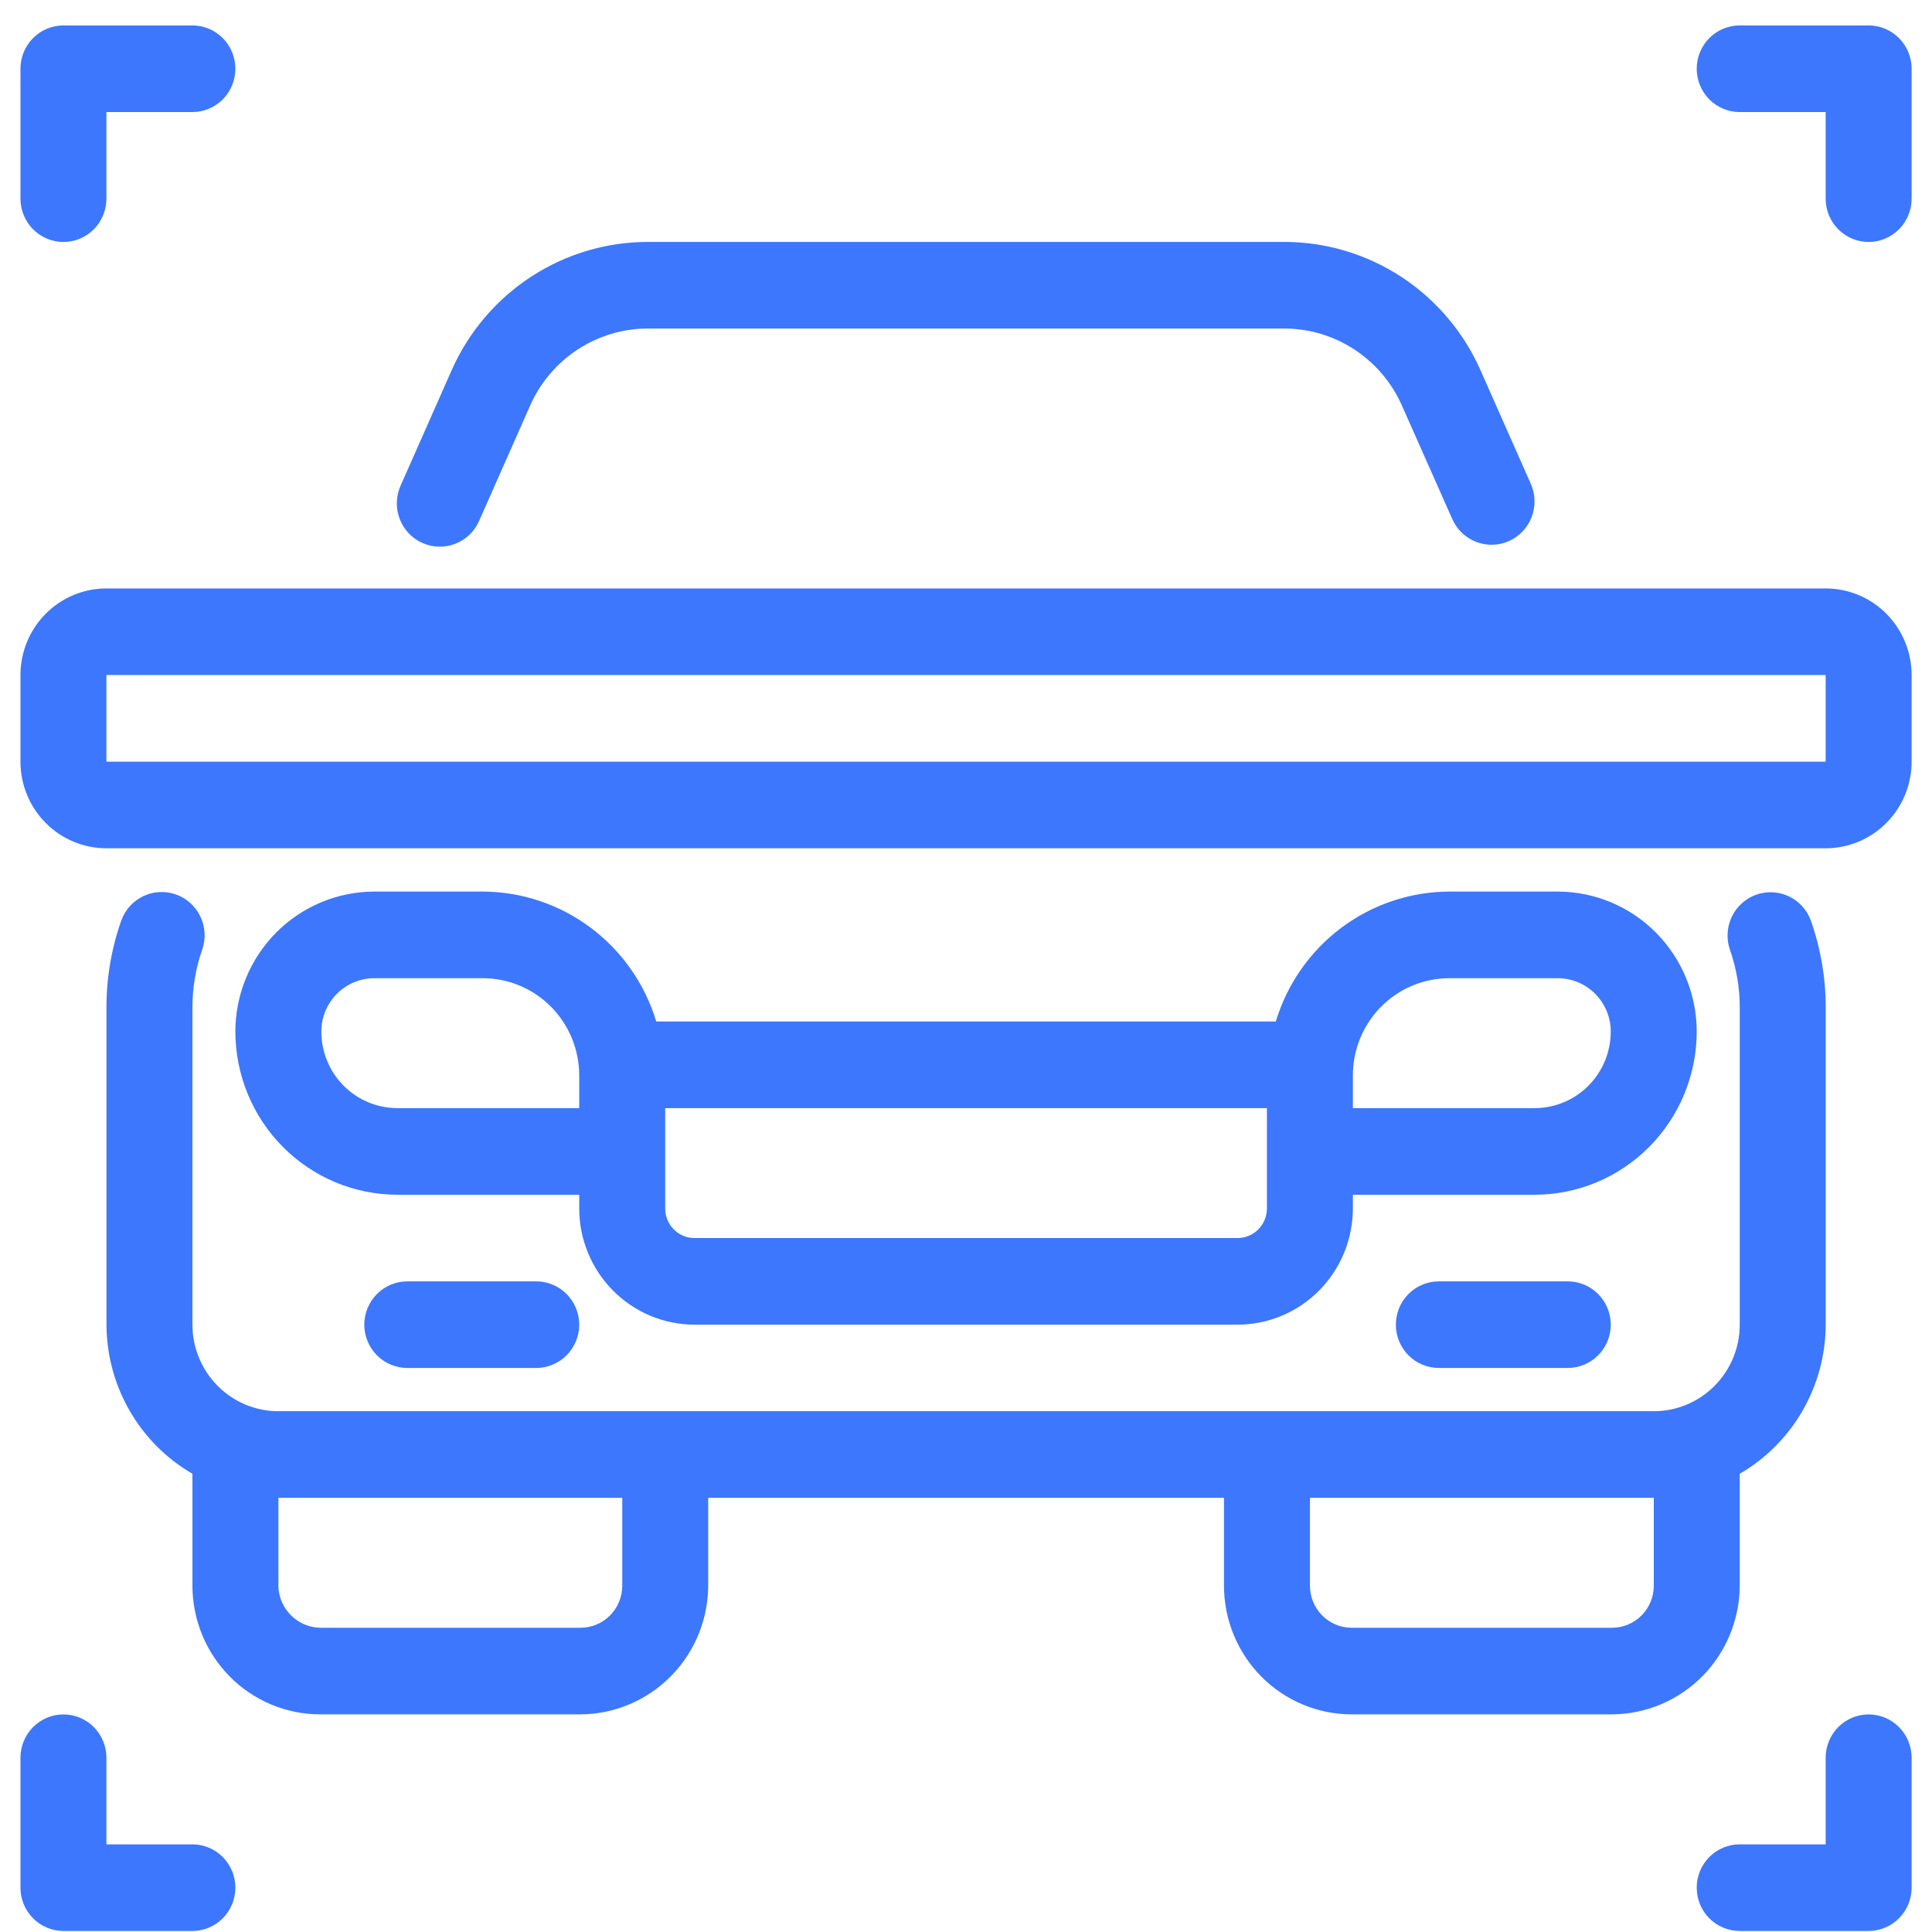
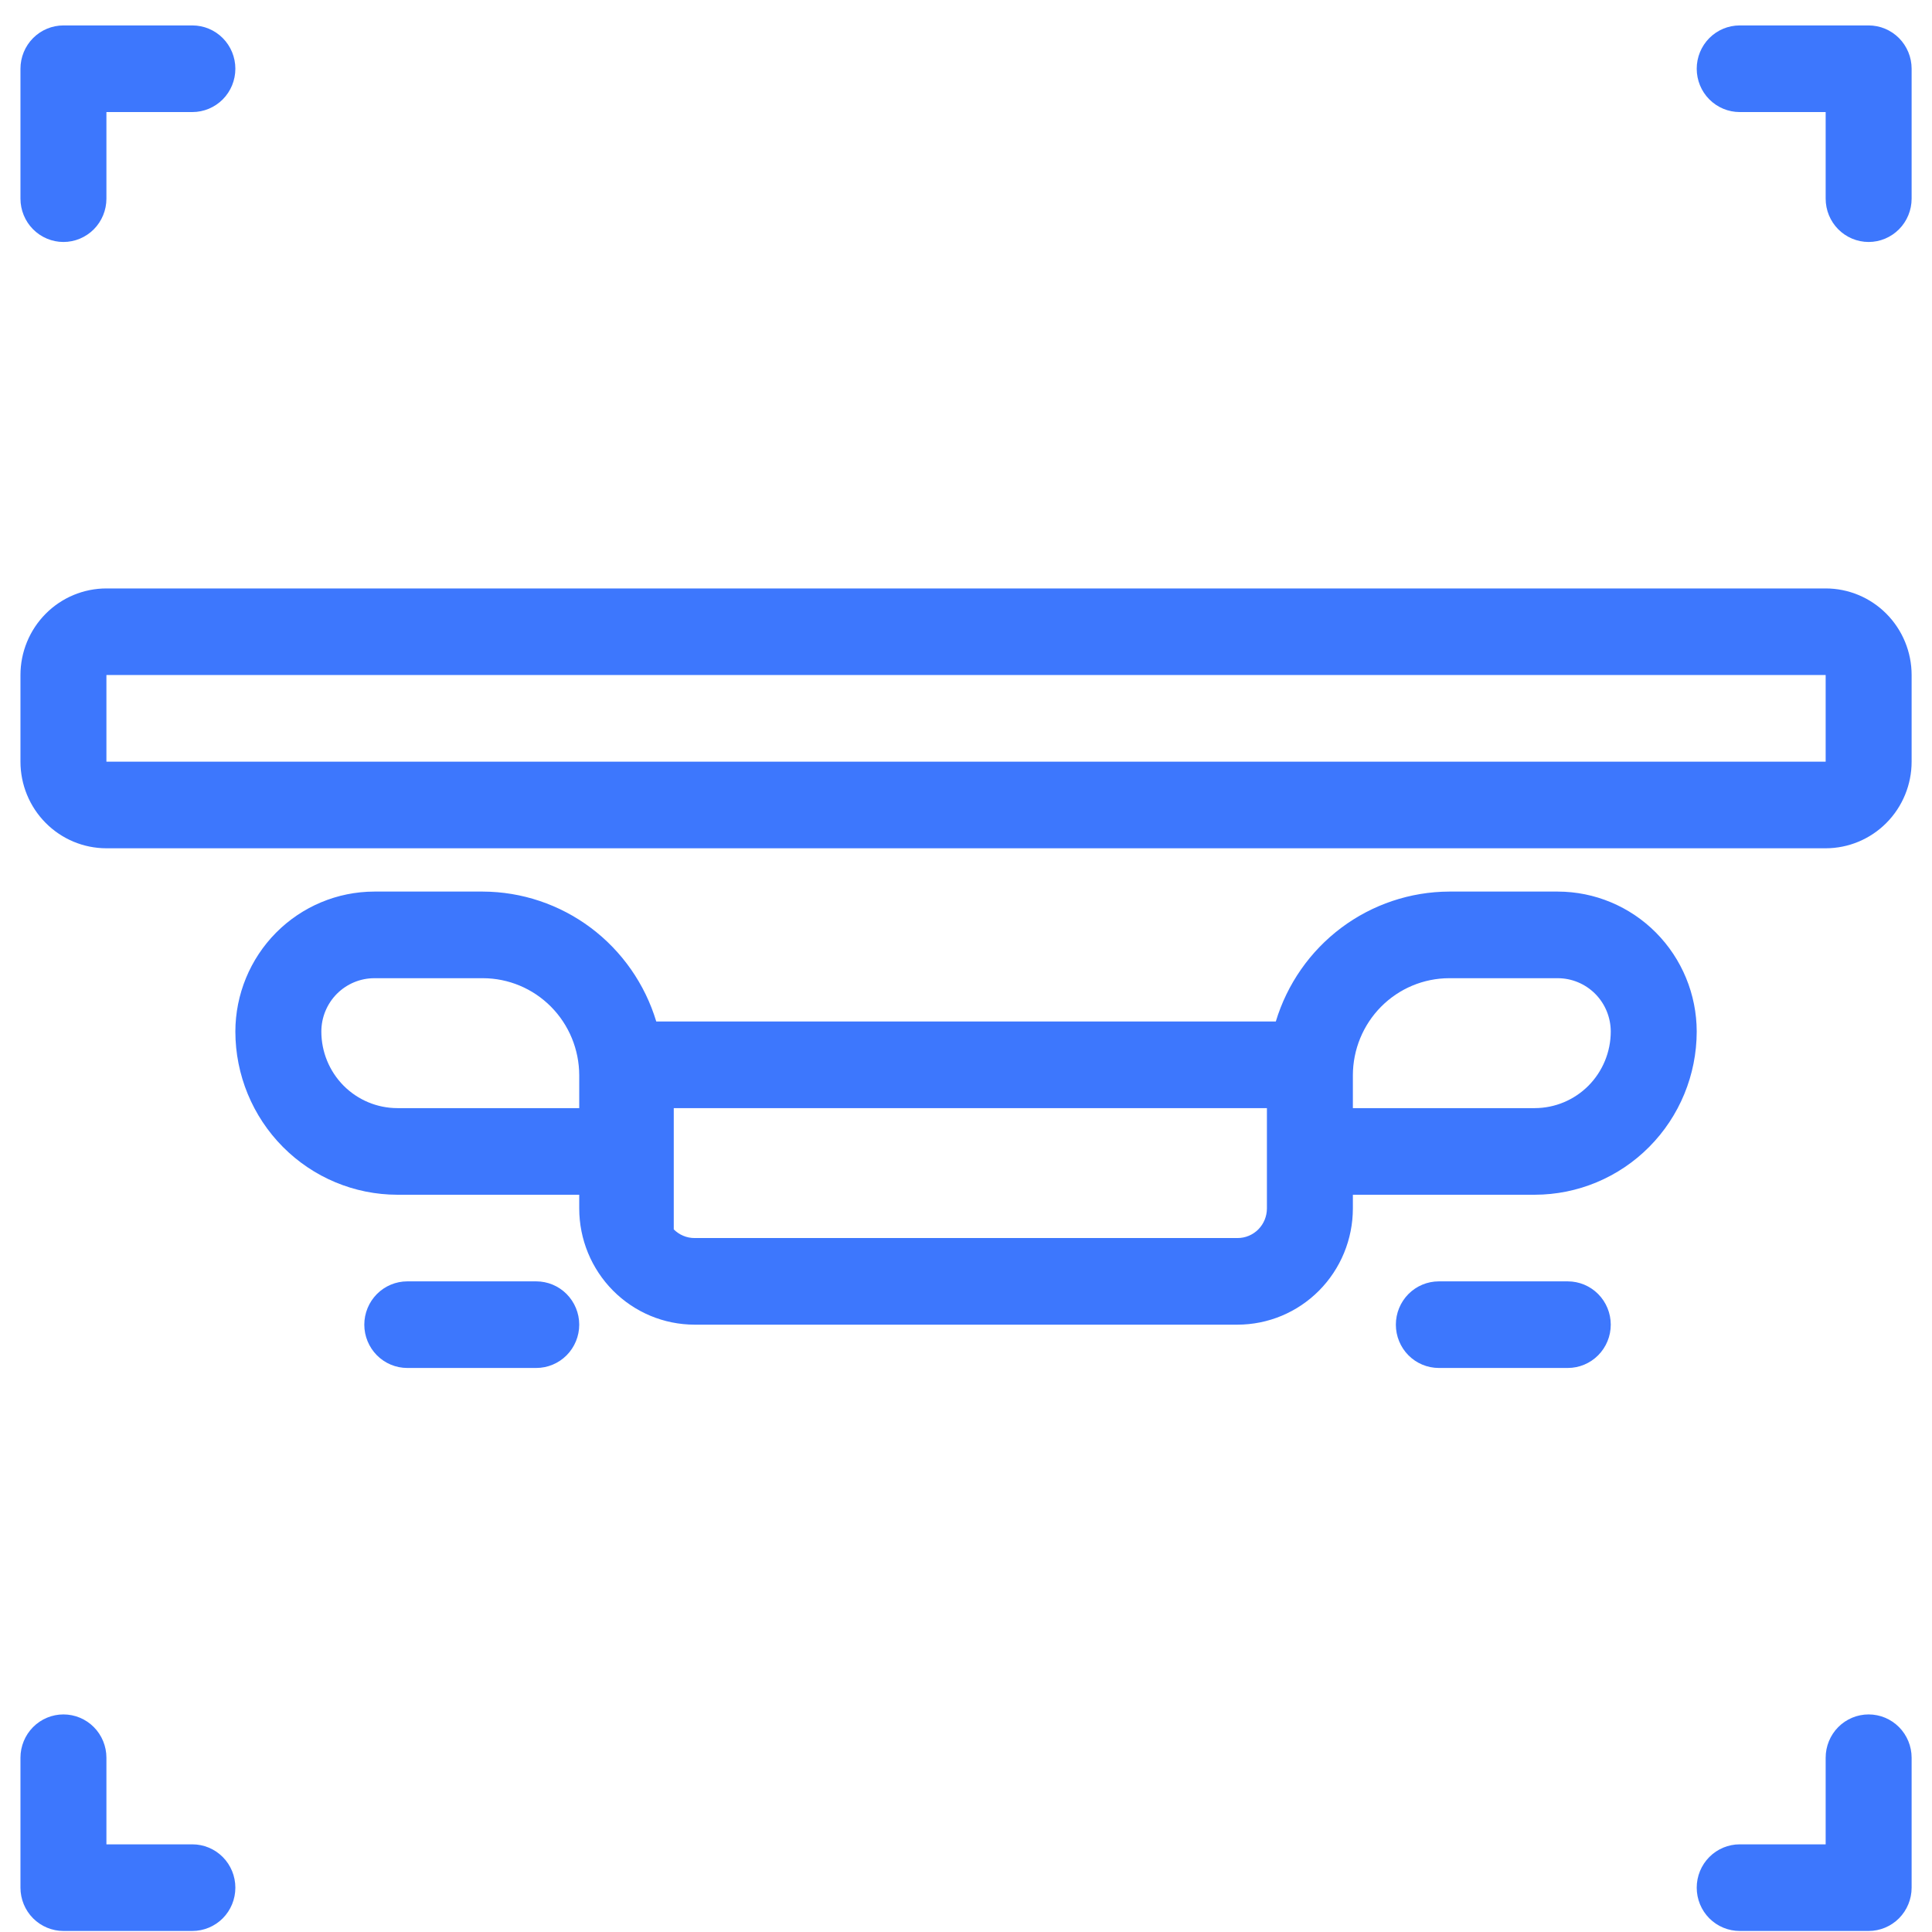
<svg xmlns="http://www.w3.org/2000/svg" width="73" height="73" viewBox="0 0 73 73" fill="none">
-   <path d="M65.736 59.816V55.685C66.72 55.115 67.538 54.295 68.108 53.305C68.678 52.316 68.98 51.194 68.984 50.05V38.057C68.983 36.942 68.794 35.835 68.423 34.784C68.276 34.38 67.976 34.05 67.589 33.867C67.202 33.684 66.76 33.663 66.357 33.806C65.954 33.95 65.623 34.248 65.437 34.636C65.251 35.024 65.224 35.47 65.362 35.877C65.609 36.577 65.735 37.314 65.736 38.057V50.05C65.736 50.918 65.393 51.75 64.784 52.364C64.175 52.978 63.349 53.322 62.488 53.322H10.52C9.658 53.322 8.832 52.978 8.223 52.364C7.614 51.75 7.271 50.918 7.271 50.05V38.057C7.271 37.311 7.397 36.571 7.645 35.869C7.783 35.461 7.756 35.015 7.57 34.628C7.384 34.24 7.053 33.942 6.65 33.798C6.248 33.654 5.805 33.676 5.418 33.859C5.031 34.042 4.731 34.372 4.584 34.776C4.213 35.827 4.024 36.934 4.023 38.049V50.05C4.027 51.194 4.329 52.316 4.899 53.305C5.469 54.295 6.287 55.115 7.271 55.685V59.917C7.273 61.205 7.782 62.441 8.686 63.352C9.59 64.263 10.816 64.775 12.095 64.777H21.936C22.577 64.773 23.211 64.641 23.801 64.389C24.391 64.138 24.926 63.77 25.374 63.309C25.823 62.848 26.176 62.302 26.414 61.702C26.651 61.102 26.769 60.461 26.759 59.816V56.595H46.248V59.917C46.249 61.205 46.758 62.441 47.662 63.352C48.566 64.263 49.792 64.775 51.071 64.777H60.912C61.553 64.773 62.187 64.641 62.777 64.389C63.367 64.138 63.902 63.77 64.35 63.309C64.799 62.848 65.152 62.302 65.39 61.702C65.627 61.102 65.745 60.461 65.736 59.816ZM23.512 59.917C23.511 60.338 23.345 60.741 23.05 61.039C22.754 61.337 22.354 61.504 21.936 61.504H12.095C11.878 61.5 11.664 61.451 11.466 61.362C11.269 61.272 11.091 61.143 10.944 60.982C10.797 60.822 10.683 60.633 10.61 60.427C10.537 60.221 10.507 60.003 10.52 59.784V56.595H23.512V59.917ZM62.488 59.917C62.487 60.338 62.321 60.741 62.026 61.039C61.73 61.337 61.33 61.504 60.912 61.504H51.071C50.863 61.504 50.658 61.462 50.467 61.382C50.275 61.301 50.101 61.184 49.955 61.035C49.809 60.887 49.693 60.712 49.614 60.518C49.535 60.325 49.495 60.118 49.496 59.909V56.595H62.488V59.917ZM15.958 20.515C16.352 20.691 16.798 20.703 17.2 20.548C17.602 20.393 17.927 20.083 18.102 19.687L20.031 15.324C20.415 14.457 21.04 13.72 21.83 13.204C22.621 12.687 23.544 12.412 24.486 12.413H48.521C49.463 12.413 50.384 12.688 51.174 13.205C51.964 13.722 52.588 14.458 52.971 15.324L54.874 19.613C54.961 19.81 55.085 19.987 55.24 20.135C55.395 20.283 55.577 20.398 55.776 20.475C55.975 20.552 56.188 20.589 56.401 20.583C56.614 20.578 56.824 20.53 57.019 20.442C57.214 20.355 57.389 20.229 57.536 20.073C57.683 19.918 57.798 19.734 57.874 19.533C57.951 19.333 57.987 19.119 57.981 18.904C57.976 18.689 57.928 18.478 57.841 18.281L55.943 13.994C55.304 12.549 54.263 11.321 52.946 10.459C51.628 9.598 50.092 9.14 48.521 9.141H24.486C22.916 9.14 21.379 9.598 20.062 10.459C18.744 11.32 17.703 12.547 17.064 13.992L15.135 18.353C15.048 18.55 15 18.762 14.995 18.976C14.989 19.191 15.025 19.405 15.102 19.606C15.178 19.807 15.293 19.991 15.44 20.146C15.587 20.302 15.763 20.428 15.958 20.515Z" fill="#3D77FD" />
-   <path d="M64.11 38.977C64.108 37.575 63.554 36.231 62.57 35.239C61.586 34.248 60.252 33.69 58.861 33.688H54.759C53.289 33.693 51.86 34.173 50.68 35.056C49.501 35.94 48.634 37.181 48.206 38.597H24.797C24.369 37.181 23.502 35.94 22.323 35.056C21.143 34.173 19.714 33.693 18.244 33.688H14.142C12.751 33.69 11.417 34.248 10.433 35.239C9.449 36.231 8.895 37.575 8.893 38.977C8.895 40.612 9.54 42.179 10.688 43.335C11.835 44.491 13.39 45.141 15.013 45.143H21.886V45.663C21.887 46.827 22.346 47.942 23.163 48.765C23.979 49.588 25.086 50.05 26.241 50.052H46.762C47.917 50.05 49.024 49.588 49.84 48.765C50.657 47.942 51.116 46.827 51.118 45.663V45.143H57.99C59.613 45.141 61.168 44.491 62.315 43.335C63.463 42.179 64.108 40.612 64.11 38.977ZM15.013 41.87C14.252 41.869 13.522 41.564 12.983 41.022C12.445 40.479 12.142 39.744 12.142 38.977C12.142 38.443 12.353 37.93 12.728 37.552C13.104 37.175 13.612 36.962 14.142 36.961H18.244C19.21 36.962 20.135 37.349 20.818 38.037C21.5 38.725 21.884 39.657 21.886 40.63V41.87H15.013ZM47.87 45.663C47.869 45.959 47.752 46.243 47.545 46.452C47.337 46.661 47.056 46.779 46.762 46.779H26.241C25.948 46.779 25.666 46.661 25.458 46.452C25.251 46.243 25.134 45.959 25.134 45.663V41.87H47.87V45.663ZM57.99 41.87H51.118V40.63C51.119 39.657 51.503 38.725 52.185 38.037C52.868 37.349 53.793 36.962 54.759 36.961H58.861C59.391 36.962 59.9 37.175 60.275 37.552C60.65 37.93 60.861 38.443 60.862 38.977C60.861 39.744 60.558 40.479 60.02 41.022C59.481 41.564 58.752 41.869 57.99 41.87ZM54.366 48.416C53.935 48.416 53.522 48.588 53.217 48.895C52.913 49.202 52.742 49.618 52.742 50.052C52.742 50.486 52.913 50.902 53.217 51.209C53.522 51.516 53.935 51.688 54.366 51.688H59.238C59.668 51.688 60.081 51.516 60.386 51.209C60.691 50.902 60.862 50.486 60.862 50.052C60.862 49.618 60.691 49.202 60.386 48.895C60.081 48.588 59.668 48.416 59.238 48.416H54.366ZM15.389 48.416C14.959 48.416 14.546 48.588 14.241 48.895C13.937 49.202 13.765 49.618 13.765 50.052C13.765 50.486 13.937 50.902 14.241 51.209C14.546 51.516 14.959 51.688 15.389 51.688H20.262C20.692 51.688 21.105 51.516 21.41 51.209C21.714 50.902 21.886 50.486 21.886 50.052C21.886 49.618 21.714 49.202 21.41 48.895C21.105 48.588 20.692 48.416 20.262 48.416H15.389ZM70.606 0.961H65.734C65.303 0.961 64.89 1.133 64.585 1.44C64.281 1.747 64.11 2.163 64.11 2.597C64.11 3.031 64.281 3.448 64.585 3.754C64.89 4.061 65.303 4.234 65.734 4.234H68.982V7.506C68.982 7.94 69.153 8.357 69.457 8.663C69.762 8.97 70.175 9.143 70.606 9.143C71.036 9.143 71.449 8.97 71.754 8.663C72.058 8.357 72.23 7.94 72.23 7.506V2.597C72.23 2.163 72.058 1.747 71.754 1.44C71.449 1.133 71.036 0.961 70.606 0.961ZM2.397 9.143C2.828 9.143 3.241 8.97 3.546 8.663C3.85 8.357 4.021 7.94 4.021 7.506V4.234H7.269C7.7 4.234 8.113 4.061 8.418 3.754C8.722 3.448 8.893 3.031 8.893 2.597C8.893 2.163 8.722 1.747 8.418 1.44C8.113 1.133 7.7 0.961 7.269 0.961H2.397C1.967 0.961 1.554 1.133 1.249 1.44C0.945 1.747 0.773 2.163 0.773 2.597V7.506C0.773 7.94 0.945 8.357 1.249 8.663C1.554 8.97 1.967 9.143 2.397 9.143ZM70.606 64.779C70.175 64.779 69.762 64.951 69.457 65.258C69.153 65.565 68.982 65.981 68.982 66.415V69.688H65.734C65.303 69.688 64.89 69.861 64.585 70.168C64.281 70.474 64.11 70.891 64.11 71.325C64.11 71.759 64.281 72.175 64.585 72.482C64.89 72.788 65.303 72.961 65.734 72.961H70.606C71.036 72.961 71.449 72.788 71.754 72.482C72.058 72.175 72.23 71.759 72.23 71.325V66.415C72.23 65.981 72.058 65.565 71.754 65.258C71.449 64.951 71.036 64.779 70.606 64.779ZM7.269 69.688H4.021V66.415C4.021 65.981 3.85 65.565 3.546 65.258C3.241 64.951 2.828 64.779 2.397 64.779C1.967 64.779 1.554 64.951 1.249 65.258C0.945 65.565 0.773 65.981 0.773 66.415V71.325C0.773 71.759 0.945 72.175 1.249 72.482C1.554 72.788 1.967 72.961 2.397 72.961H7.269C7.7 72.961 8.113 72.788 8.418 72.482C8.722 72.175 8.893 71.759 8.893 71.325C8.893 70.891 8.722 70.474 8.418 70.168C8.113 69.861 7.7 69.688 7.269 69.688ZM68.982 22.234H4.021C3.16 22.234 2.334 22.578 1.725 23.192C1.116 23.806 0.773 24.638 0.773 25.506V28.779C0.773 29.647 1.116 30.48 1.725 31.093C2.334 31.707 3.16 32.052 4.021 32.052H68.982C69.843 32.052 70.669 31.707 71.278 31.093C71.887 30.48 72.23 29.647 72.23 28.779V25.506C72.23 24.638 71.887 23.806 71.278 23.192C70.669 22.578 69.843 22.234 68.982 22.234ZM4.021 28.779V25.506H68.982V28.779H4.021Z" fill="#3D77FD" />
+   <path d="M64.11 38.977C64.108 37.575 63.554 36.231 62.57 35.239C61.586 34.248 60.252 33.69 58.861 33.688H54.759C53.289 33.693 51.86 34.173 50.68 35.056C49.501 35.94 48.634 37.181 48.206 38.597H24.797C24.369 37.181 23.502 35.94 22.323 35.056C21.143 34.173 19.714 33.693 18.244 33.688H14.142C12.751 33.69 11.417 34.248 10.433 35.239C9.449 36.231 8.895 37.575 8.893 38.977C8.895 40.612 9.54 42.179 10.688 43.335C11.835 44.491 13.39 45.141 15.013 45.143H21.886V45.663C21.887 46.827 22.346 47.942 23.163 48.765C23.979 49.588 25.086 50.05 26.241 50.052H46.762C47.917 50.05 49.024 49.588 49.84 48.765C50.657 47.942 51.116 46.827 51.118 45.663V45.143H57.99C59.613 45.141 61.168 44.491 62.315 43.335C63.463 42.179 64.108 40.612 64.11 38.977ZM15.013 41.87C14.252 41.869 13.522 41.564 12.983 41.022C12.445 40.479 12.142 39.744 12.142 38.977C12.142 38.443 12.353 37.93 12.728 37.552C13.104 37.175 13.612 36.962 14.142 36.961H18.244C19.21 36.962 20.135 37.349 20.818 38.037C21.5 38.725 21.884 39.657 21.886 40.63V41.87H15.013ZM47.87 45.663C47.869 45.959 47.752 46.243 47.545 46.452C47.337 46.661 47.056 46.779 46.762 46.779H26.241C25.948 46.779 25.666 46.661 25.458 46.452V41.87H47.87V45.663ZM57.99 41.87H51.118V40.63C51.119 39.657 51.503 38.725 52.185 38.037C52.868 37.349 53.793 36.962 54.759 36.961H58.861C59.391 36.962 59.9 37.175 60.275 37.552C60.65 37.93 60.861 38.443 60.862 38.977C60.861 39.744 60.558 40.479 60.02 41.022C59.481 41.564 58.752 41.869 57.99 41.87ZM54.366 48.416C53.935 48.416 53.522 48.588 53.217 48.895C52.913 49.202 52.742 49.618 52.742 50.052C52.742 50.486 52.913 50.902 53.217 51.209C53.522 51.516 53.935 51.688 54.366 51.688H59.238C59.668 51.688 60.081 51.516 60.386 51.209C60.691 50.902 60.862 50.486 60.862 50.052C60.862 49.618 60.691 49.202 60.386 48.895C60.081 48.588 59.668 48.416 59.238 48.416H54.366ZM15.389 48.416C14.959 48.416 14.546 48.588 14.241 48.895C13.937 49.202 13.765 49.618 13.765 50.052C13.765 50.486 13.937 50.902 14.241 51.209C14.546 51.516 14.959 51.688 15.389 51.688H20.262C20.692 51.688 21.105 51.516 21.41 51.209C21.714 50.902 21.886 50.486 21.886 50.052C21.886 49.618 21.714 49.202 21.41 48.895C21.105 48.588 20.692 48.416 20.262 48.416H15.389ZM70.606 0.961H65.734C65.303 0.961 64.89 1.133 64.585 1.44C64.281 1.747 64.11 2.163 64.11 2.597C64.11 3.031 64.281 3.448 64.585 3.754C64.89 4.061 65.303 4.234 65.734 4.234H68.982V7.506C68.982 7.94 69.153 8.357 69.457 8.663C69.762 8.97 70.175 9.143 70.606 9.143C71.036 9.143 71.449 8.97 71.754 8.663C72.058 8.357 72.23 7.94 72.23 7.506V2.597C72.23 2.163 72.058 1.747 71.754 1.44C71.449 1.133 71.036 0.961 70.606 0.961ZM2.397 9.143C2.828 9.143 3.241 8.97 3.546 8.663C3.85 8.357 4.021 7.94 4.021 7.506V4.234H7.269C7.7 4.234 8.113 4.061 8.418 3.754C8.722 3.448 8.893 3.031 8.893 2.597C8.893 2.163 8.722 1.747 8.418 1.44C8.113 1.133 7.7 0.961 7.269 0.961H2.397C1.967 0.961 1.554 1.133 1.249 1.44C0.945 1.747 0.773 2.163 0.773 2.597V7.506C0.773 7.94 0.945 8.357 1.249 8.663C1.554 8.97 1.967 9.143 2.397 9.143ZM70.606 64.779C70.175 64.779 69.762 64.951 69.457 65.258C69.153 65.565 68.982 65.981 68.982 66.415V69.688H65.734C65.303 69.688 64.89 69.861 64.585 70.168C64.281 70.474 64.11 70.891 64.11 71.325C64.11 71.759 64.281 72.175 64.585 72.482C64.89 72.788 65.303 72.961 65.734 72.961H70.606C71.036 72.961 71.449 72.788 71.754 72.482C72.058 72.175 72.23 71.759 72.23 71.325V66.415C72.23 65.981 72.058 65.565 71.754 65.258C71.449 64.951 71.036 64.779 70.606 64.779ZM7.269 69.688H4.021V66.415C4.021 65.981 3.85 65.565 3.546 65.258C3.241 64.951 2.828 64.779 2.397 64.779C1.967 64.779 1.554 64.951 1.249 65.258C0.945 65.565 0.773 65.981 0.773 66.415V71.325C0.773 71.759 0.945 72.175 1.249 72.482C1.554 72.788 1.967 72.961 2.397 72.961H7.269C7.7 72.961 8.113 72.788 8.418 72.482C8.722 72.175 8.893 71.759 8.893 71.325C8.893 70.891 8.722 70.474 8.418 70.168C8.113 69.861 7.7 69.688 7.269 69.688ZM68.982 22.234H4.021C3.16 22.234 2.334 22.578 1.725 23.192C1.116 23.806 0.773 24.638 0.773 25.506V28.779C0.773 29.647 1.116 30.48 1.725 31.093C2.334 31.707 3.16 32.052 4.021 32.052H68.982C69.843 32.052 70.669 31.707 71.278 31.093C71.887 30.48 72.23 29.647 72.23 28.779V25.506C72.23 24.638 71.887 23.806 71.278 23.192C70.669 22.578 69.843 22.234 68.982 22.234ZM4.021 28.779V25.506H68.982V28.779H4.021Z" fill="#3D77FD" />
</svg>